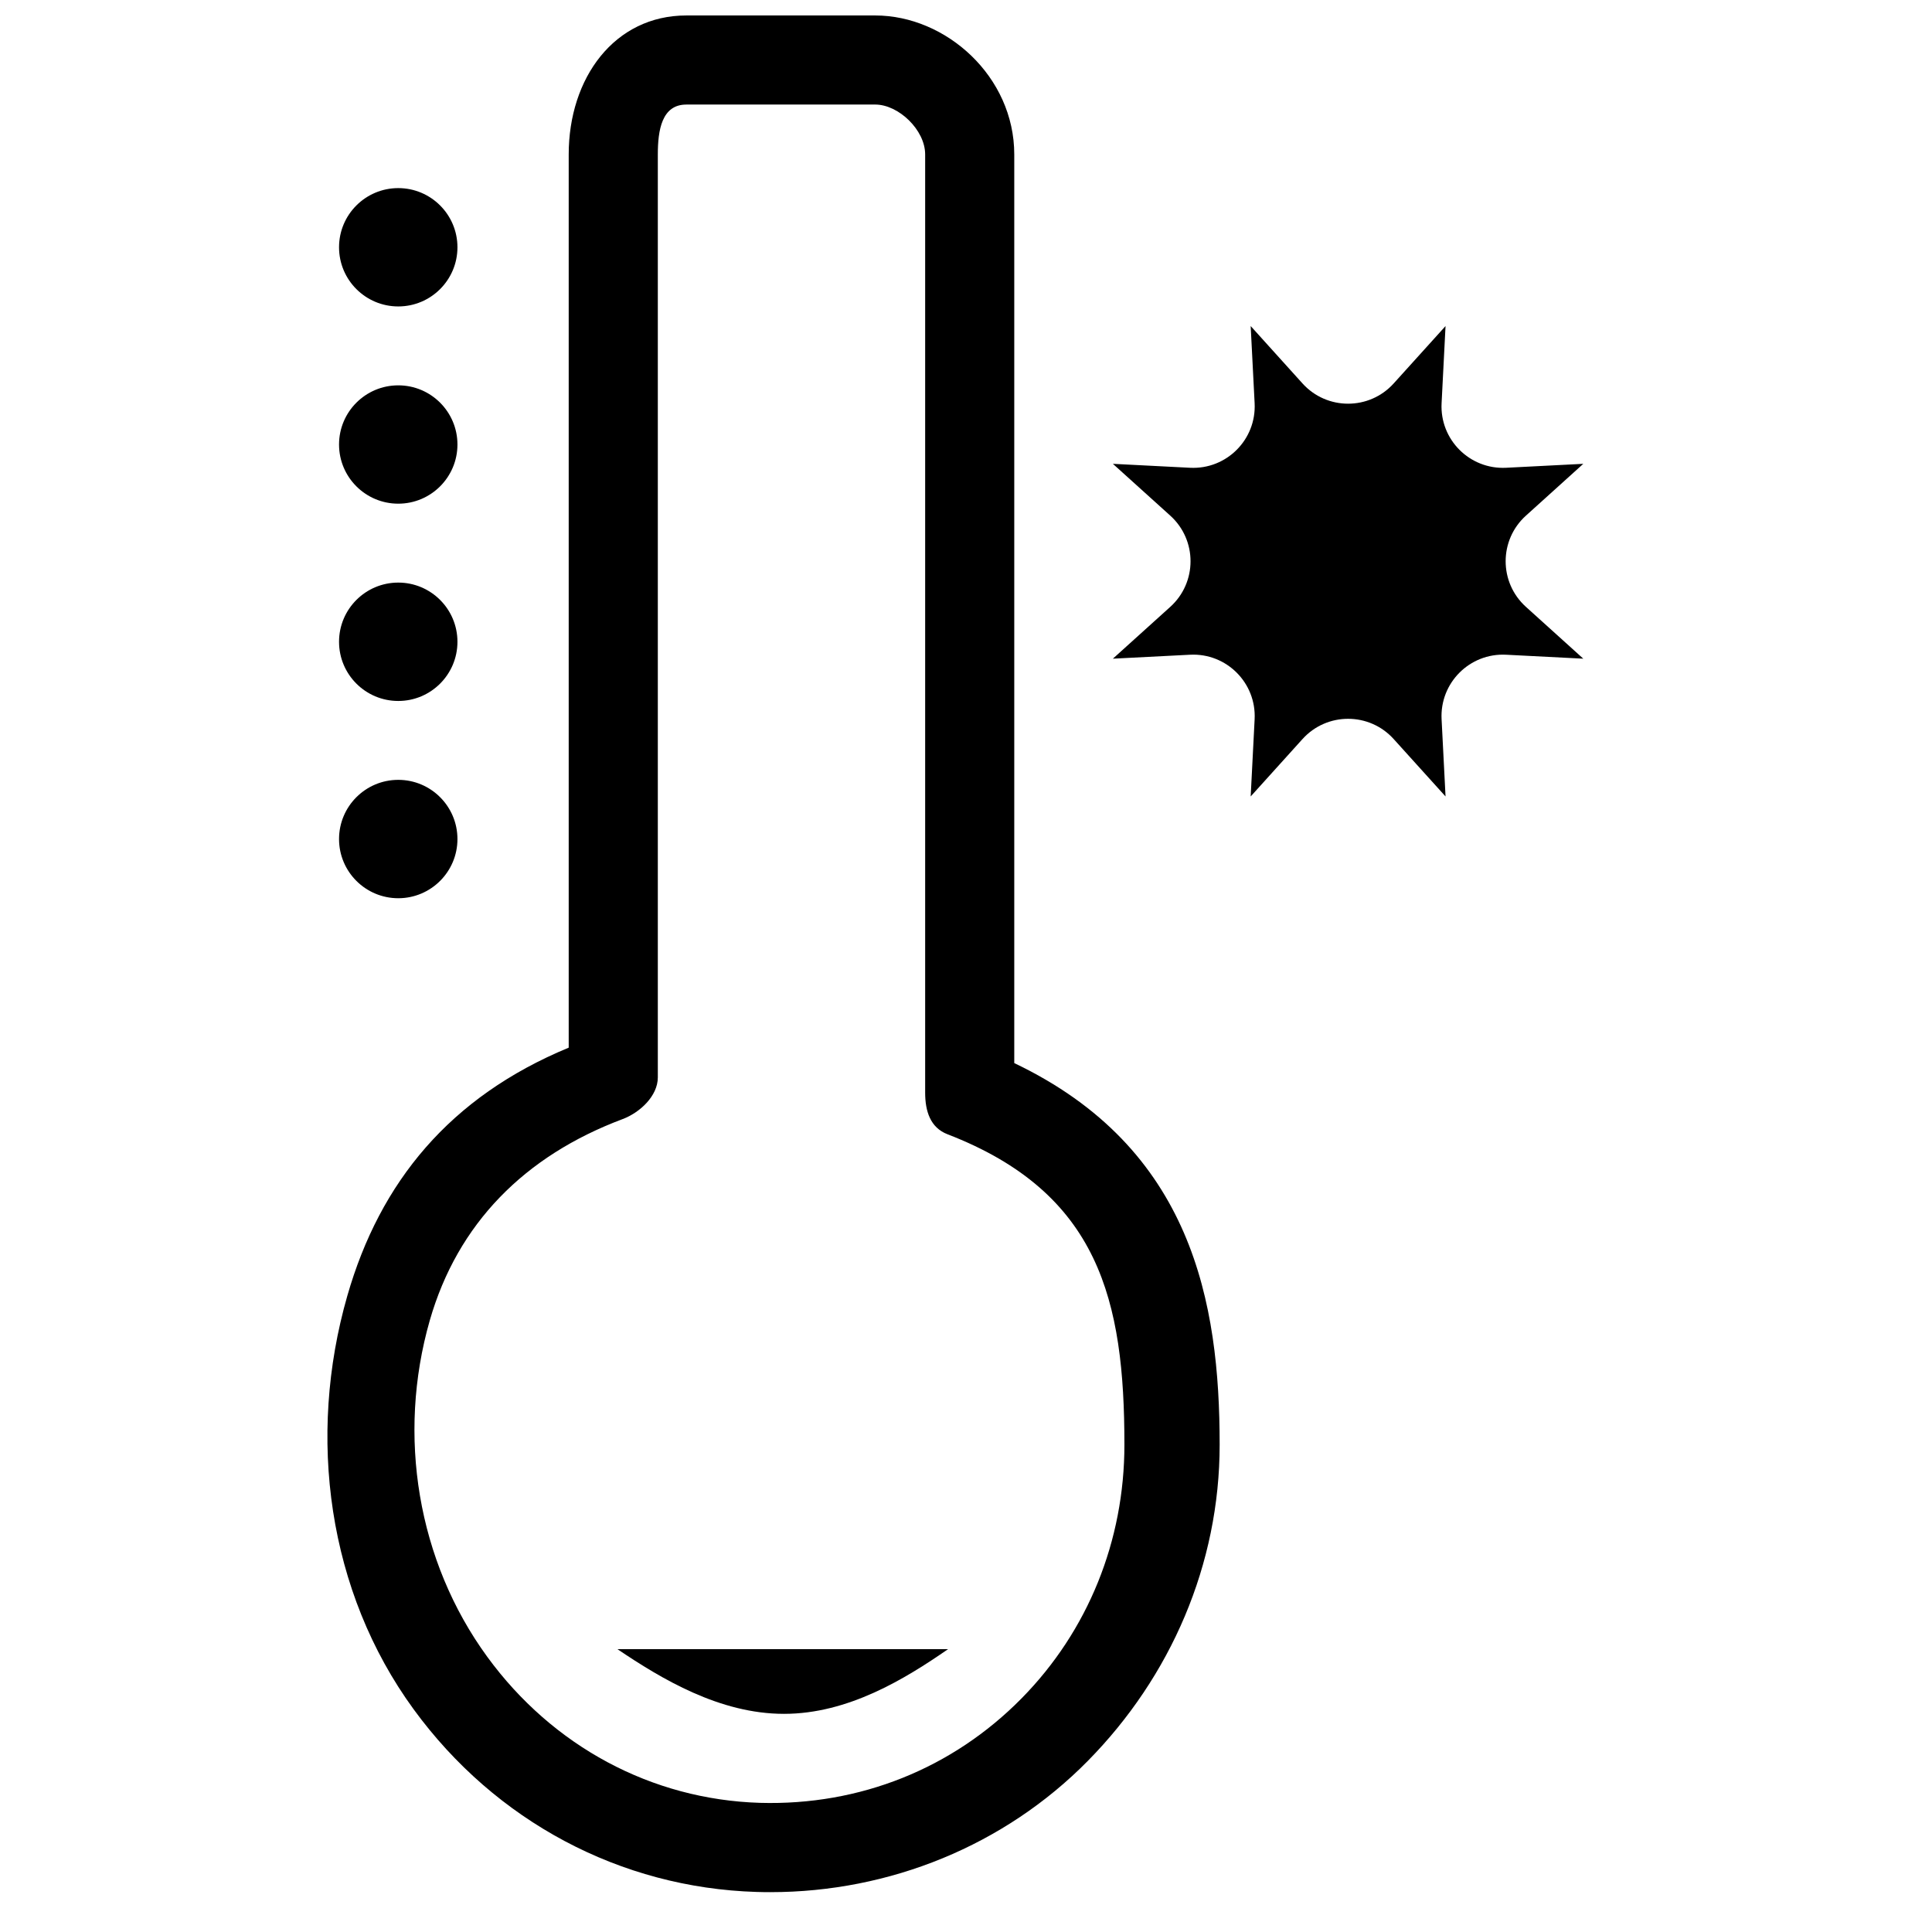
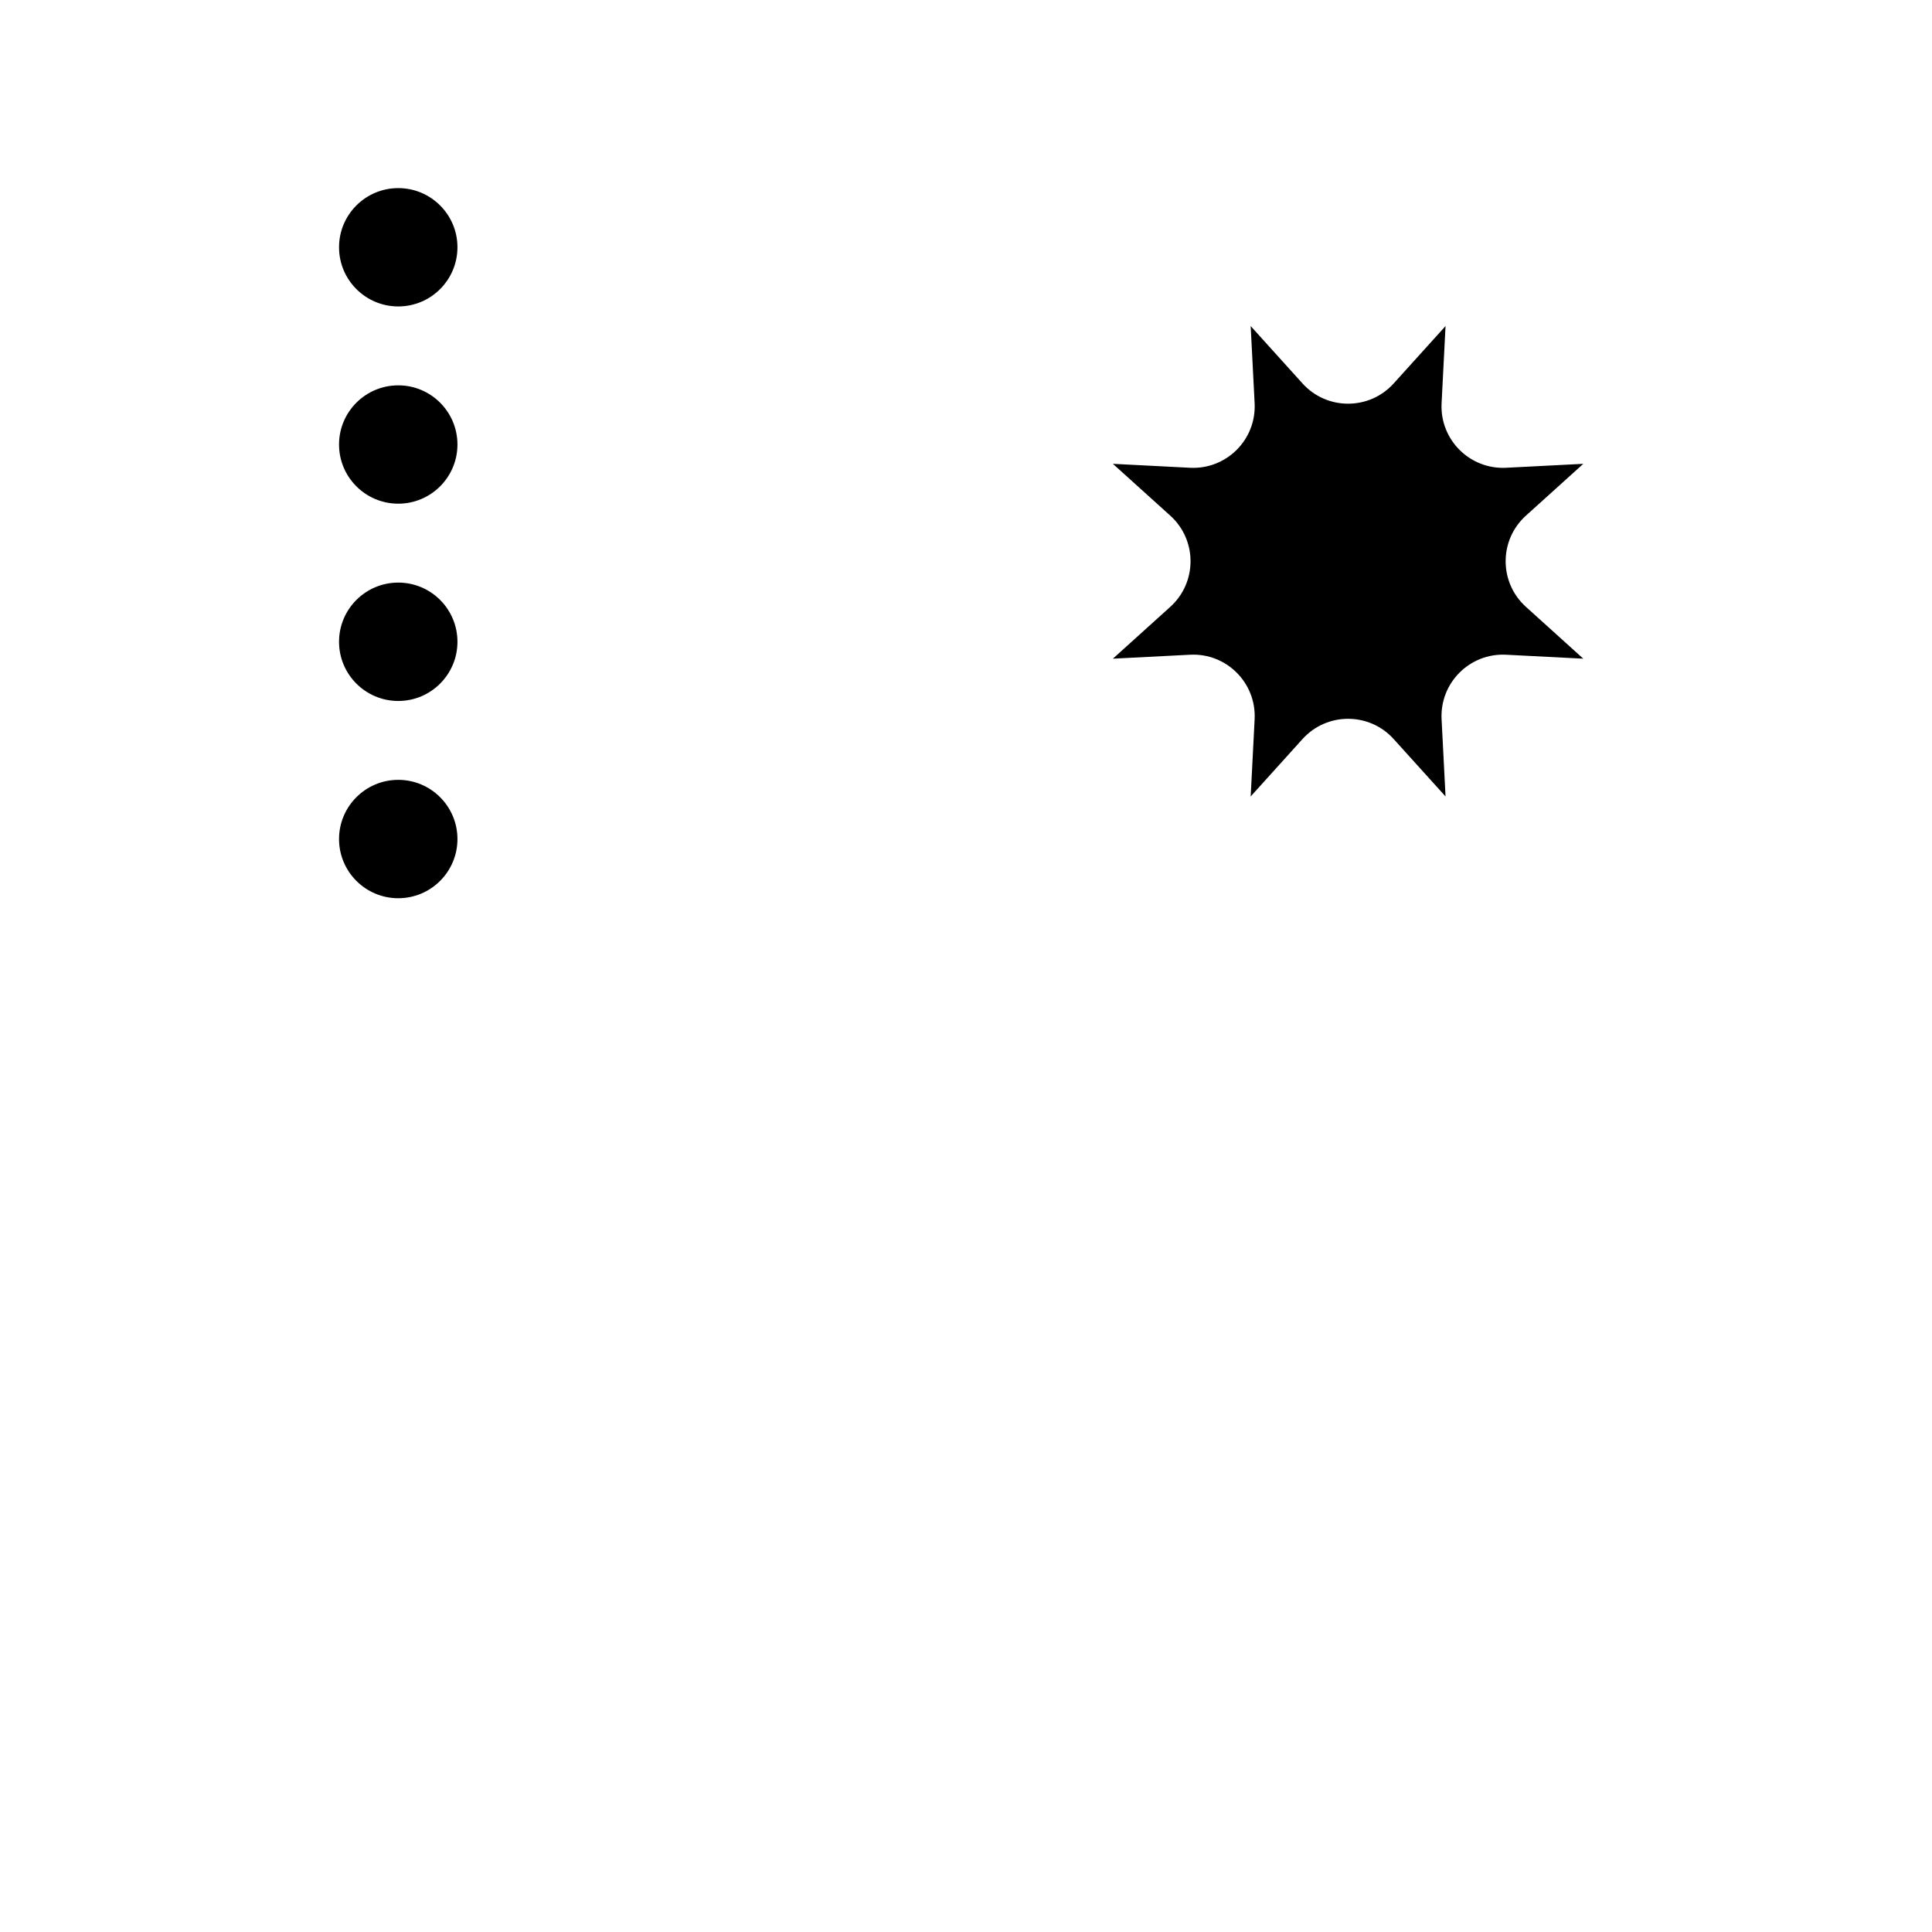
<svg xmlns="http://www.w3.org/2000/svg" width="800px" height="800px" version="1.1" viewBox="144 144 512 512">
  <defs>
    <clipPath id="a">
-       <path d="m230 148.09h238v497.91h-238z" />
-     </clipPath>
+       </clipPath>
  </defs>
  <g clip-path="url(#a)">
    <path d="m348.17 645.44h-0.008c-1.211 0-2.445-0.016-3.668-0.055-36.094-1.094-69.211-18.73-90.859-48.383-22.789-31.227-28.324-72.203-17.594-109.59 8.652-30.152 27.184-52.742 58.672-65.77v-236.71c0-20.309 12.129-36.832 31.172-36.832h50.066c18.773 0 36.84 16.176 36.84 36.832v240.8c47.234 22.516 54.43 63.551 54.43 101.13 0 31.711-12.941 61.465-34.922 83.781-22.09 22.438-52.516 34.797-84.129 34.797zm-22.285-473.73c-6.523 0-7.555 6.832-7.555 13.215v244.59c0 4.926-4.742 9.336-9.34 11.059-25.977 9.754-43.727 27.703-51.094 53.348-8.723 30.441-3.293 63.766 15.238 89.152 17.32 23.727 43.531 37.824 72.273 38.699 26.48 0.754 51.035-9.117 69.336-27.703 17.594-17.867 27.238-41.734 27.238-67.211 0-38.141-6.606-66.723-46.902-82.277-4.551-1.762-5.902-6.141-5.902-11.012v-248.65c0-6.492-7.055-13.215-13.227-13.215h-50.066z" fill-rule="evenodd" />
  </g>
  <path d="m233.85 209.53c0-8.66 7.031-15.68 15.695-15.68 8.652 0 15.684 7.019 15.684 15.68s-7.031 15.68-15.684 15.68c-8.664 0-15.695-7.019-15.695-15.68z" fill-rule="evenodd" />
  <path d="m233.85 261.8c0-8.66 7.031-15.68 15.695-15.68 8.652 0 15.684 7.019 15.684 15.68 0 8.66-7.031 15.68-15.684 15.68-8.664 0-15.695-7.019-15.695-15.68z" fill-rule="evenodd" />
  <path d="m233.85 314.08c0-8.664 7.031-15.688 15.695-15.688 8.652 0 15.684 7.023 15.684 15.688 0 8.66-7.031 15.684-15.684 15.684-8.664 0-15.695-7.023-15.695-15.684z" fill-rule="evenodd" />
  <path d="m233.85 366.36c0-8.668 7.031-15.691 15.695-15.691 8.652 0 15.684 7.023 15.684 15.691 0 8.656-7.031 15.68-15.684 15.68-8.664 0-15.695-7.023-15.695-15.68z" fill-rule="evenodd" />
-   <path d="m307.63 581.05c11.68 7.871 27.062 17.137 44.137 17.137 17.02 0 32.086-9.266 43.469-17.137h-87.605z" fill-rule="evenodd" />
  <path d="m489.17 245.61c6.465 7.164 17.715 7.164 24.176 0l13.738-15.203-1.047 20.461c-0.496 9.637 7.453 17.586 17.098 17.098l20.457-1.047-15.199 13.73c-7.172 6.469-7.172 17.711 0 24.18l15.199 13.73-20.457-1.047c-9.645-0.496-17.594 7.461-17.098 17.098l1.047 20.461-13.738-15.203c-6.461-7.164-17.711-7.164-24.176 0l-13.727 15.203 1.047-20.461c0.488-9.637-7.465-17.594-17.105-17.098l-20.461 1.047 15.207-13.73c7.164-6.469 7.164-17.711 0-24.18l-15.207-13.73 20.461 1.047c9.641 0.488 17.594-7.461 17.105-17.098l-1.047-20.461 13.727 15.203z" fill-rule="evenodd" />
</svg>